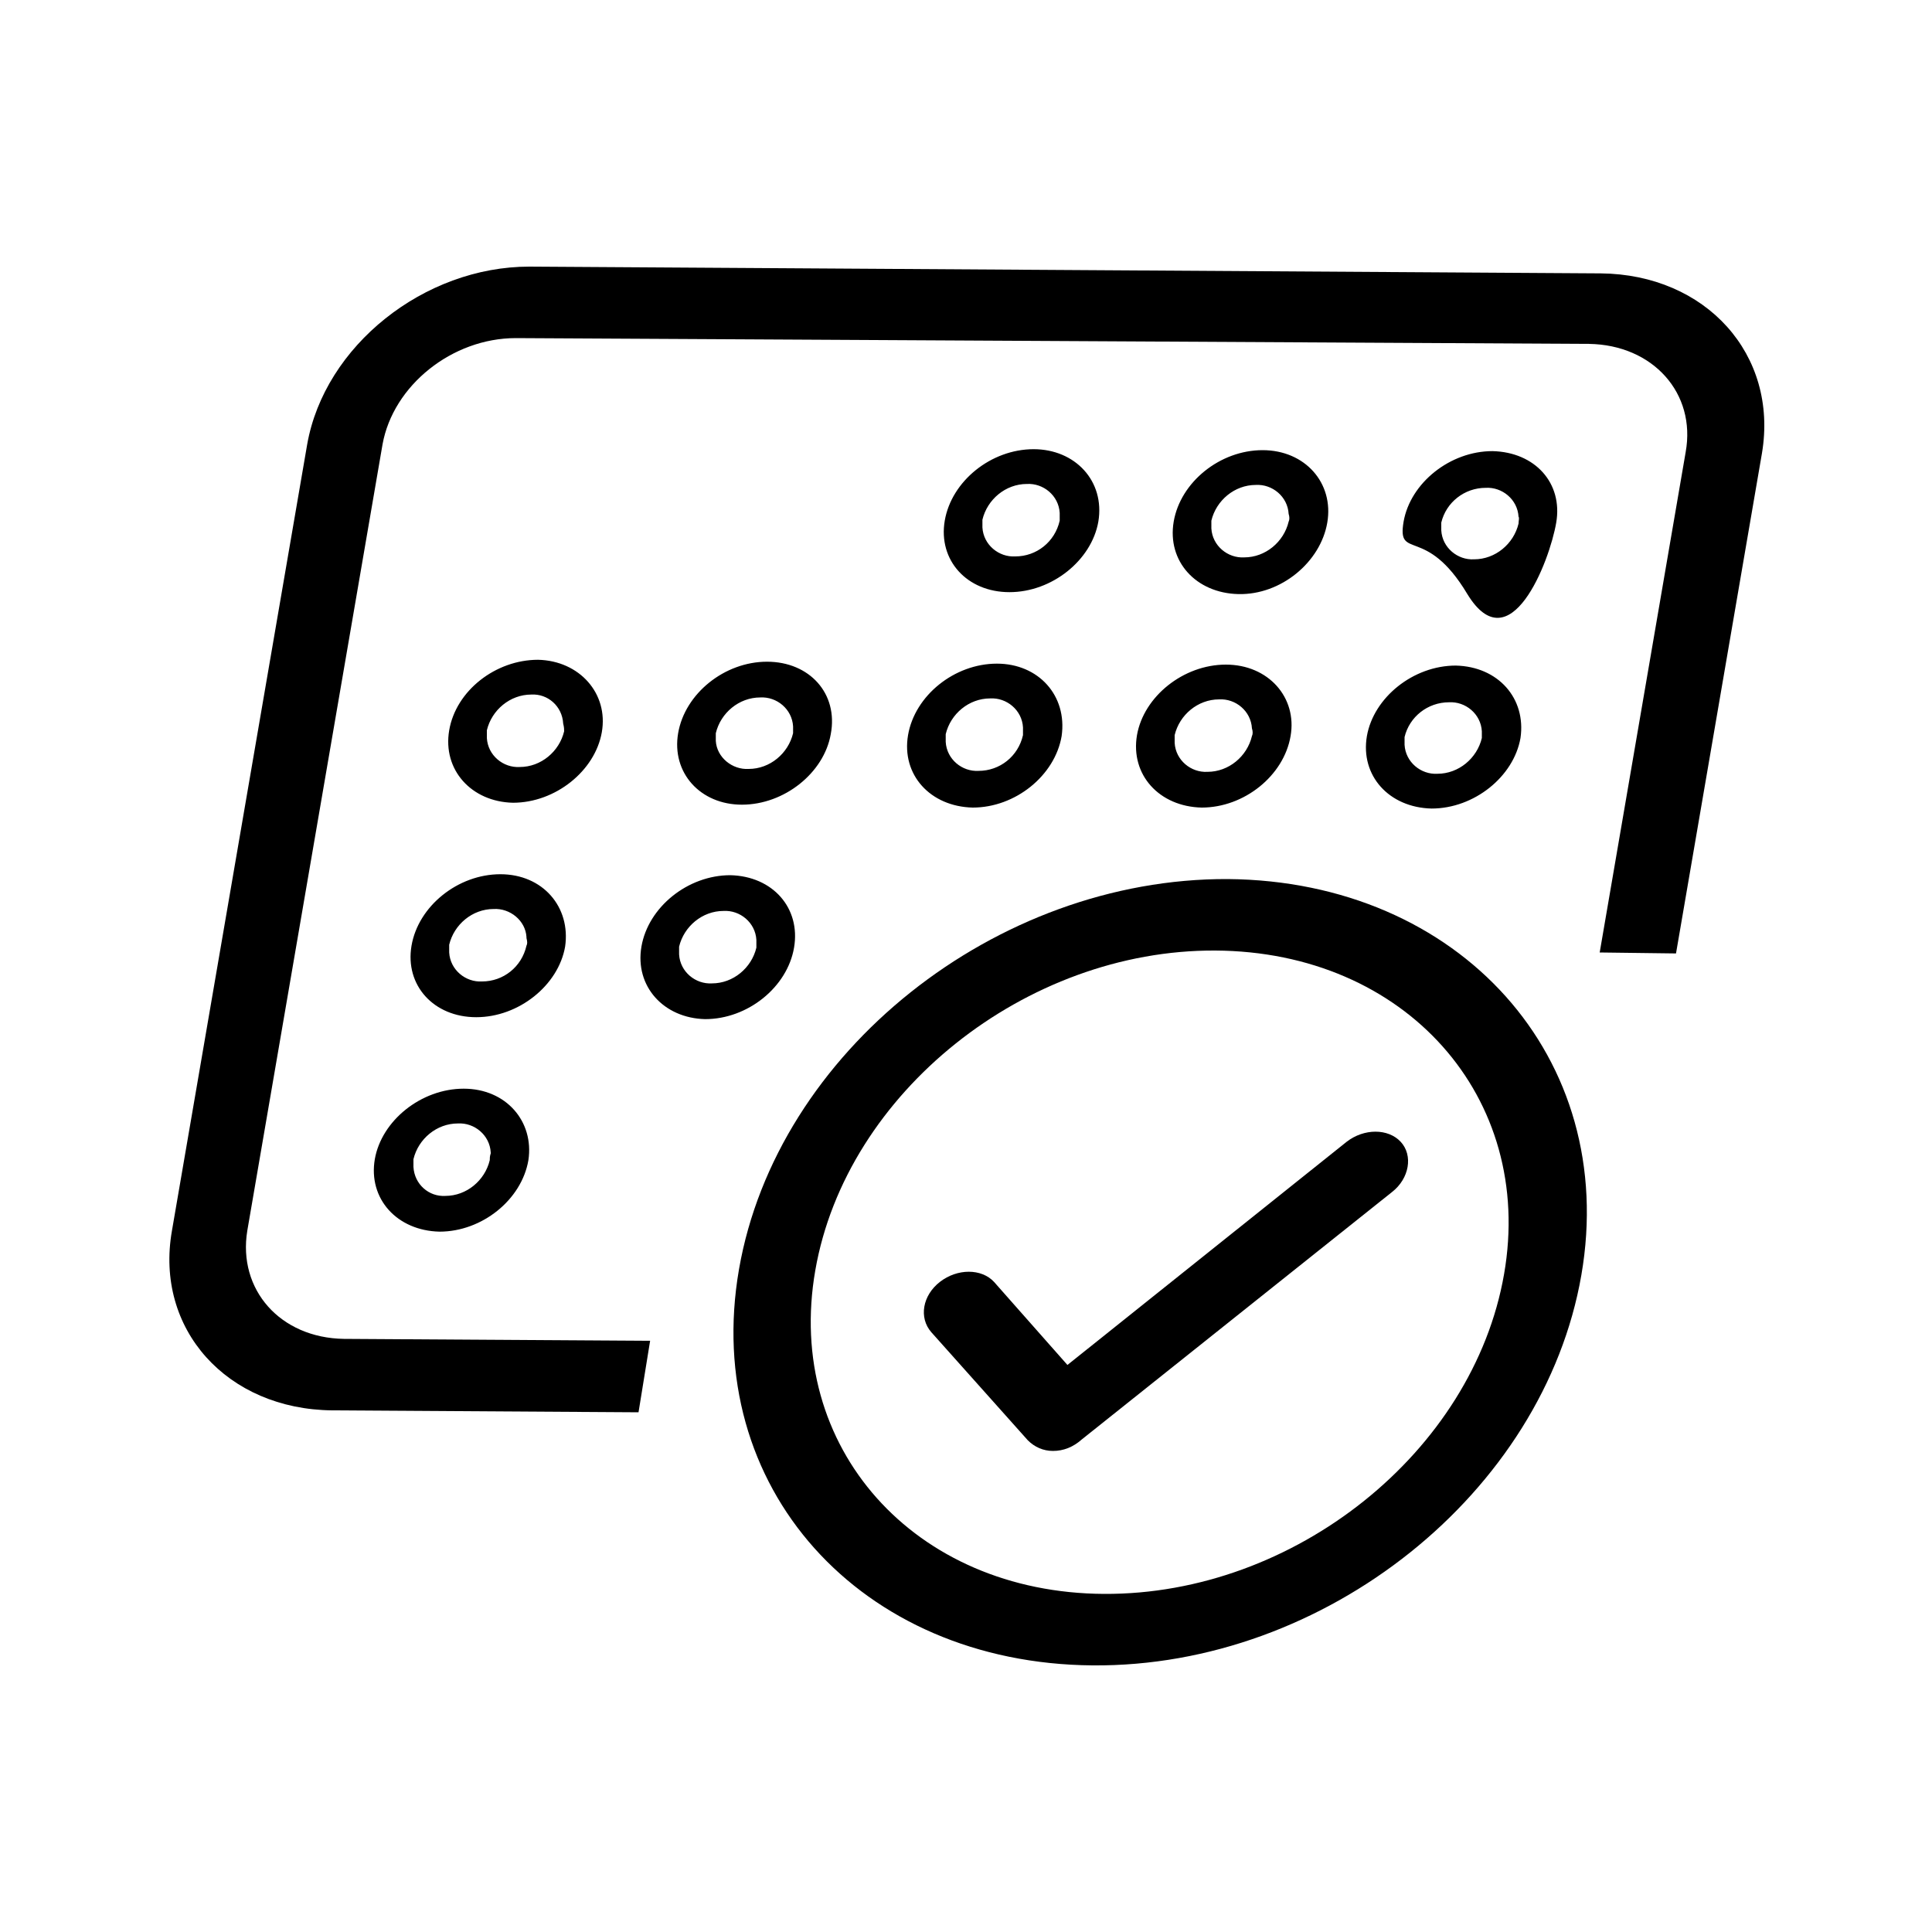
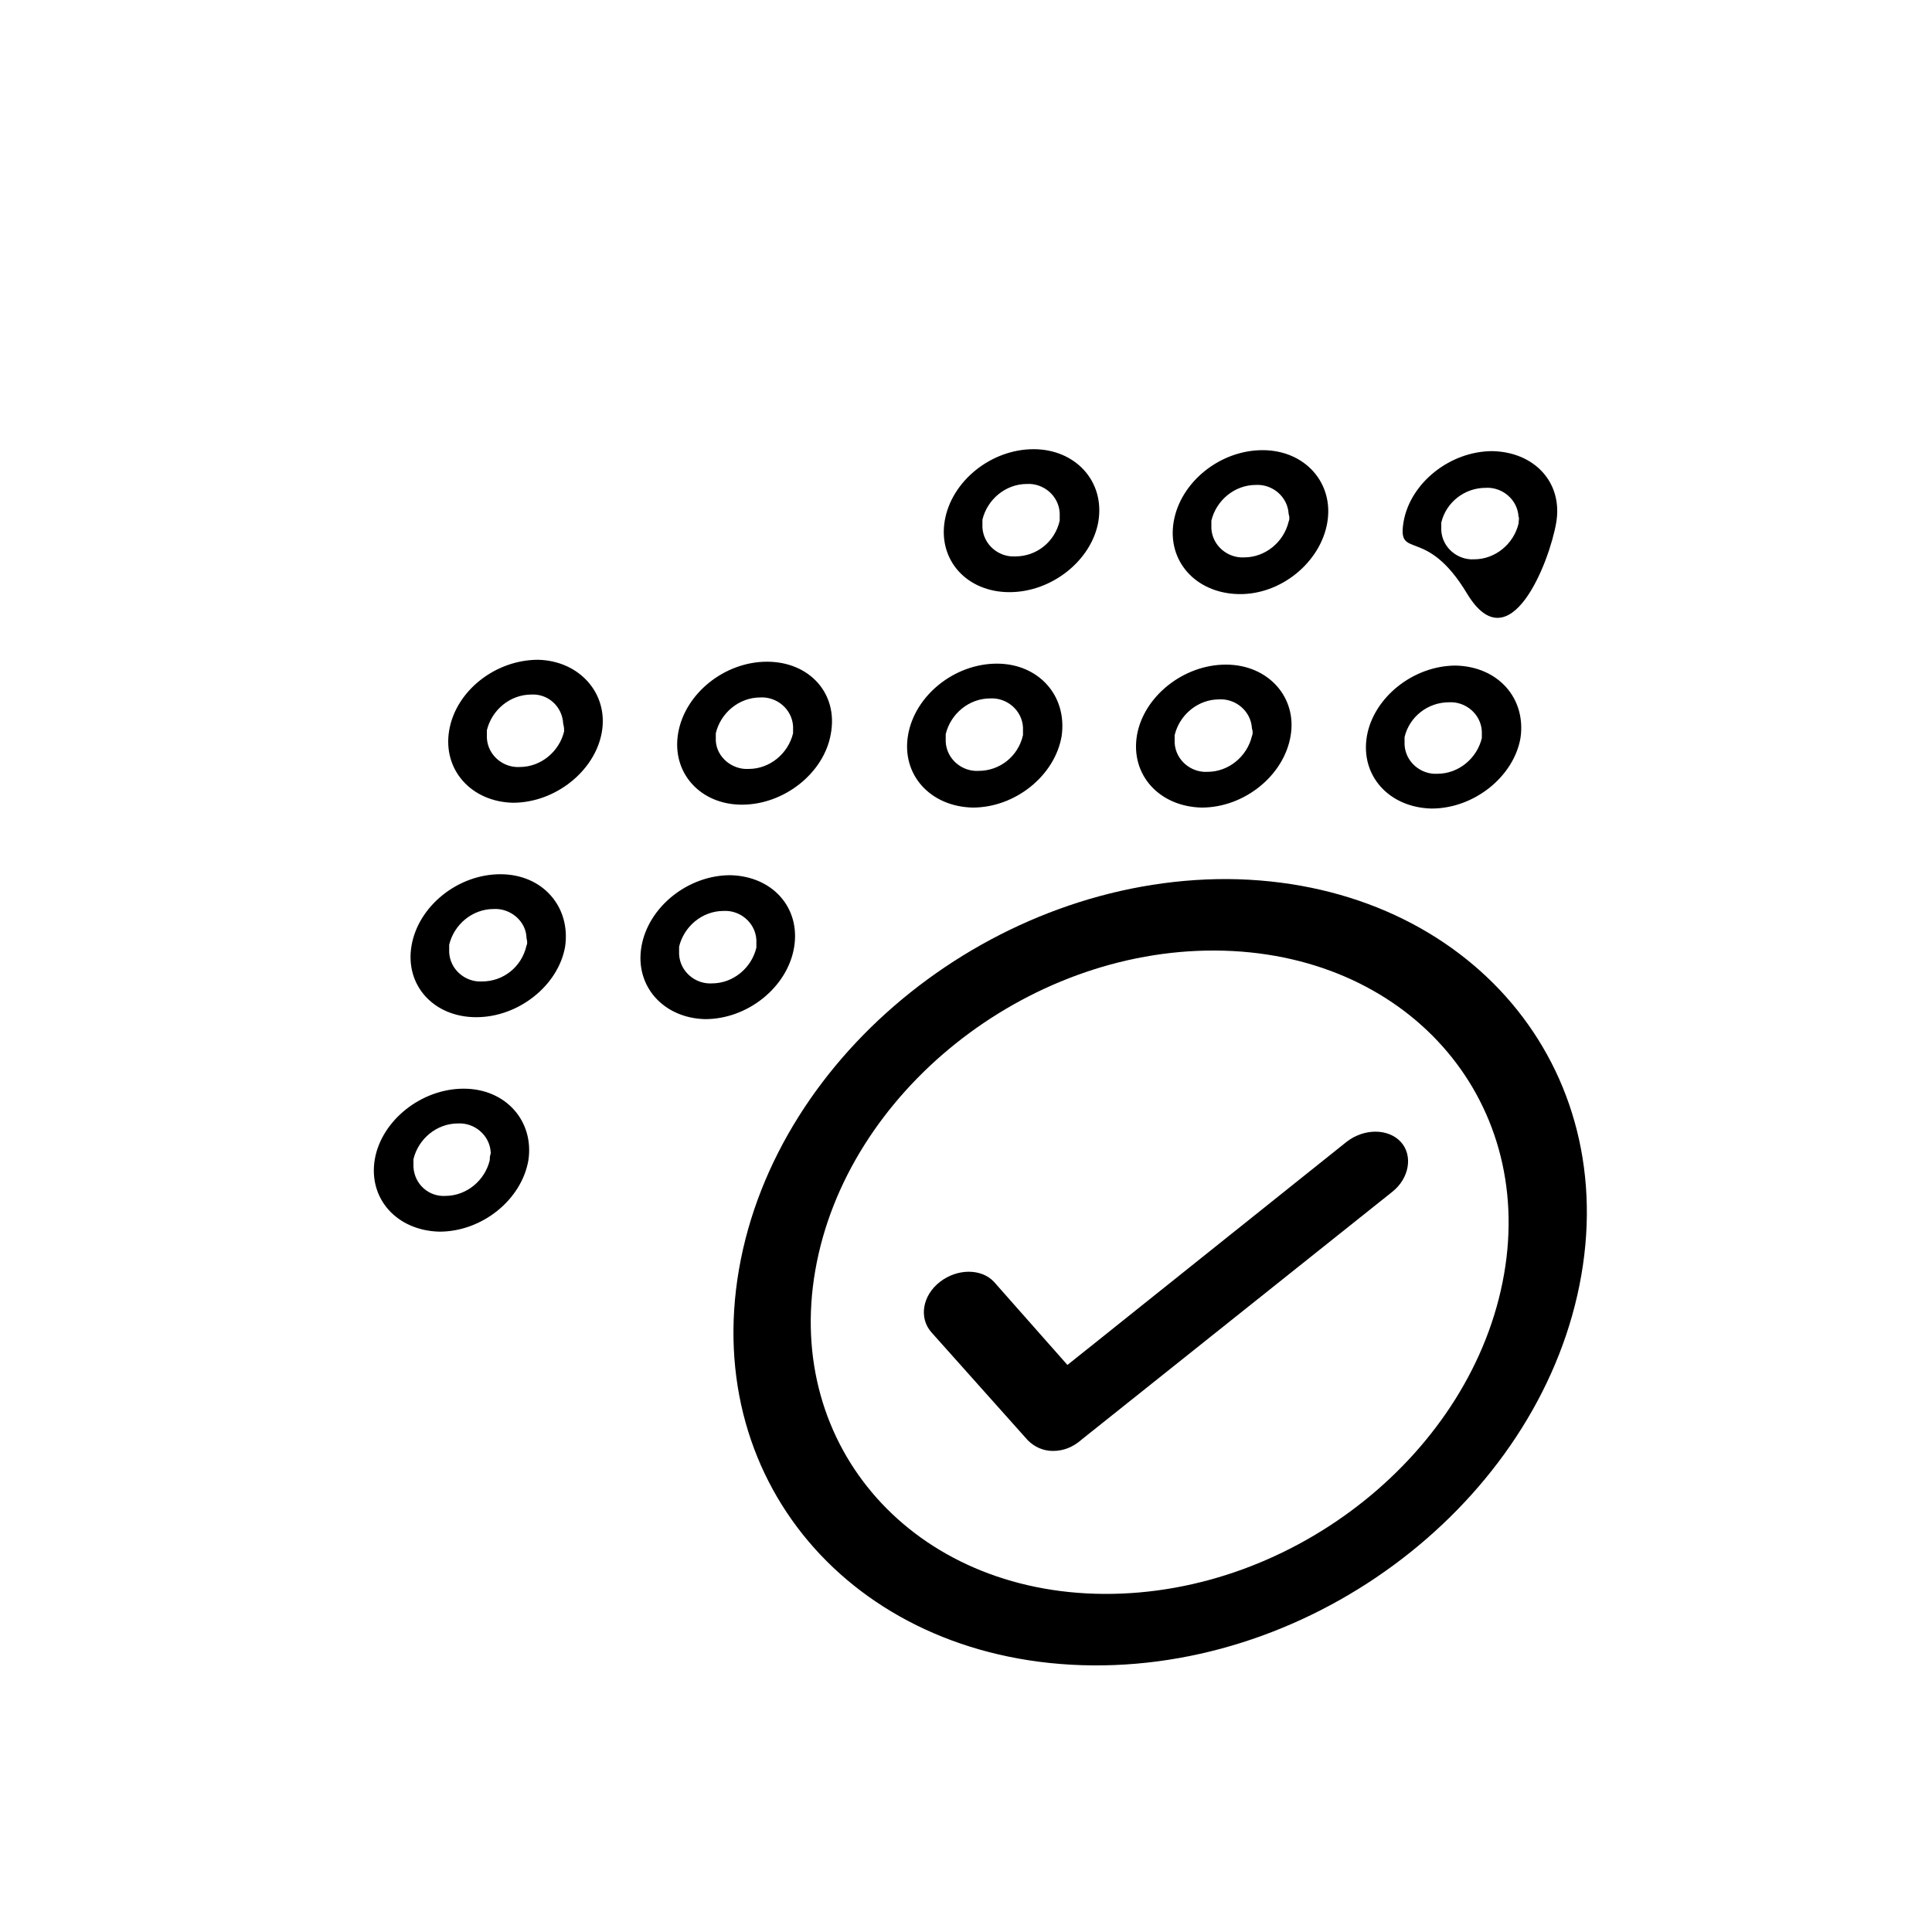
<svg xmlns="http://www.w3.org/2000/svg" version="1.1" id="BookIt" x="0px" y="0px" viewBox="0 0 200 200" style="enable-background:new 0 0 200 200;" xml:space="preserve">
-   <path d="M66.1,146.2L34.4,146c-10.9-0.1-18.4-8.4-16.6-18.6l14-81.4c1.8-10.2,12.1-18.4,23-18.4l110.9,0.7  c10.9,0.1,18.4,8.4,16.7,18.6l-8.9,51.8l-7.9-0.1l8.9-51.8c1.1-6.1-3.4-11.1-10-11.2L53.4,35c-6.6,0-12.7,4.9-13.8,11l-14,81.4  c-1,6.1,3.4,11.1,10,11.2l31.7,0.2L66.1,146.2z" />
  <g id="Calendar_Items">
    <path d="M130.7,46.6c-4.4,0-8.5,3.3-9.2,7.4c-0.7,4.1,2.3,7.4,6.7,7.5s8.5-3.3,9.2-7.4C138.1,50,135.1,46.6,130.7,46.6z M133.4,54   c-0.5,2.1-2.4,3.7-4.6,3.7c-1.7,0.1-3.3-1.2-3.4-3c0,0,0,0,0,0c0-0.3,0-0.5,0-0.8c0.5-2.1,2.4-3.7,4.6-3.7c1.7-0.1,3.3,1.2,3.4,3   C133.5,53.5,133.5,53.8,133.4,54L133.4,54z M107,46.5c-4.4,0-8.5,3.3-9.2,7.4c-0.7,4.1,2.3,7.4,6.7,7.4c4.4,0,8.5-3.3,9.2-7.3   C114.4,49.8,111.3,46.5,107,46.5z M109.7,53.9c-0.5,2.2-2.4,3.7-4.6,3.7c-1.7,0.1-3.3-1.2-3.4-3c0,0,0,0,0,0c0-0.3,0-0.5,0-0.8   c0.5-2.1,2.4-3.7,4.6-3.7l0,0c1.7-0.1,3.3,1.2,3.4,3c0,0,0,0,0,0C109.7,53.4,109.7,53.6,109.7,53.9z M154.5,46.7   c-4.4,0-8.5,3.3-9.2,7.3c-0.7,4.1,2.3,0.3,6.6,7.5c4.4,7.2,8.5-3.3,9.2-7.4S158.9,46.8,154.5,46.7L154.5,46.7z M157.2,54.2   c-0.5,2.1-2.4,3.7-4.6,3.7c-1.7,0.1-3.3-1.2-3.4-3c0,0,0,0,0,0c0-0.3,0-0.5,0-0.8c0.5-2.1,2.4-3.6,4.6-3.6c1.7-0.1,3.3,1.2,3.4,3   C157.3,53.6,157.2,53.9,157.2,54.2L157.2,54.2z M55.7,68.3L55.7,68.3c-4.4,0-8.5,3.2-9.2,7.3s2.3,7.4,6.6,7.5   c4.4,0,8.5-3.3,9.2-7.3S60,68.4,55.7,68.3L55.7,68.3z M58.4,75.7c-0.5,2.1-2.4,3.7-4.6,3.7c-1.7,0.1-3.3-1.2-3.4-3c0,0,0,0,0,0   c0-0.3,0-0.5,0-0.8c0.5-2.1,2.4-3.7,4.6-3.7c1.7-0.1,3.2,1.2,3.3,3c0,0,0,0,0,0C58.4,75.3,58.4,75.5,58.4,75.7L58.4,75.7z    M79.4,68.5c-4.4,0-8.5,3.3-9.2,7.4c-0.7,4.1,2.3,7.4,6.6,7.4c4.4,0,8.5-3.3,9.2-7.3C86.8,71.8,83.8,68.5,79.4,68.5L79.4,68.5z    M82.1,75.9c-0.5,2.1-2.4,3.7-4.6,3.7c-1.7,0.1-3.3-1.2-3.4-2.9c0,0,0,0,0,0c0-0.3,0-0.5,0-0.8c0.5-2.1,2.4-3.7,4.6-3.7   c1.7-0.1,3.3,1.2,3.4,3c0,0,0,0,0,0C82.1,75.4,82.1,75.6,82.1,75.9L82.1,75.9z M103.2,68.7c-4.4,0-8.5,3.3-9.2,7.4   c-0.7,4.1,2.3,7.4,6.7,7.5c4.4,0,8.5-3.3,9.2-7.4C110.5,72,107.5,68.7,103.2,68.7z M105.9,76.1c-0.5,2.2-2.4,3.7-4.6,3.7   c-1.7,0.1-3.3-1.2-3.4-3c0-0.3,0-0.5,0-0.8c0.5-2.1,2.4-3.7,4.6-3.7v0c1.7-0.1,3.3,1.2,3.4,3c0,0,0,0,0,0   C105.9,75.5,105.9,75.8,105.9,76.1z M126.9,68.8c-4.4,0-8.5,3.3-9.2,7.3c-0.7,4.1,2.3,7.4,6.7,7.5c4.4,0,8.5-3.3,9.2-7.4   C134.3,72.2,131.3,68.8,126.9,68.8z M129.6,76.2c-0.5,2.1-2.4,3.7-4.6,3.7c-1.7,0.1-3.3-1.2-3.4-3c0-0.3,0-0.5,0-0.8   c0.5-2.1,2.4-3.7,4.6-3.7c1.7-0.1,3.3,1.2,3.4,3c0,0,0,0,0,0C129.7,75.7,129.7,76,129.6,76.2z M150.7,68.9c-4.4,0-8.5,3.3-9.2,7.3   c-0.7,4.1,2.3,7.4,6.7,7.5c4.4,0,8.5-3.3,9.2-7.3C158,72.3,155.1,69,150.7,68.9z M153.4,76.4c-0.5,2.1-2.4,3.7-4.6,3.7   c-1.7,0.1-3.3-1.2-3.4-3c0,0,0,0,0,0c0-0.3,0-0.5,0-0.8c0.5-2.1,2.4-3.6,4.6-3.6c1.7-0.1,3.3,1.2,3.4,3c0,0,0,0,0,0   C153.4,75.9,153.4,76.1,153.4,76.4z M51.8,90.5c-4.4,0-8.5,3.3-9.2,7.4c-0.7,4.1,2.3,7.4,6.7,7.4s8.5-3.3,9.2-7.3   C59.1,93.9,56.2,90.5,51.8,90.5z M54.5,97.9c-0.5,2.2-2.4,3.7-4.6,3.7c-1.7,0.1-3.3-1.2-3.4-3c0,0,0,0,0,0c0-0.3,0-0.5,0-0.8   c0.5-2.1,2.4-3.7,4.6-3.7l0,0c1.7-0.1,3.3,1.2,3.4,2.9c0,0,0,0.1,0,0.1C54.6,97.5,54.6,97.7,54.5,97.9z M75.6,90.6   c-4.4,0-8.5,3.3-9.2,7.4s2.3,7.4,6.6,7.5c4.4,0,8.5-3.3,9.2-7.4C82.9,94,80,90.7,75.6,90.6z M78.3,98.1c-0.5,2.1-2.4,3.7-4.6,3.7   c-1.7,0.1-3.3-1.2-3.4-3c0,0,0,0,0,0c0-0.3,0-0.5,0-0.8c0.5-2.1,2.4-3.7,4.6-3.7l0,0c1.7-0.1,3.3,1.2,3.4,3   C78.3,97.6,78.3,97.8,78.3,98.1z M48,112.7c-4.4,0-8.5,3.3-9.2,7.3c-0.7,4.1,2.3,7.4,6.7,7.5c4.4,0,8.5-3.3,9.2-7.4   C55.3,116.1,52.4,112.7,48,112.7z M50.7,120.1c-0.5,2.1-2.4,3.7-4.6,3.7c-1.7,0.1-3.2-1.2-3.3-3c0-0.3,0-0.5,0-0.8   c0.5-2.1,2.4-3.7,4.6-3.7l0,0c1.7-0.1,3.3,1.2,3.4,3c0,0,0,0.1,0,0.1C50.7,119.7,50.7,119.9,50.7,120.1z" />
  </g>
  <path id="Circle" d="M125.8,98.4c19.7,0.1,33.1,15.2,29.9,33.5c-3.2,18.4-21.7,33.2-41.4,33.1c-19.7-0.1-33.1-15.2-29.9-33.5  C87.6,113.1,106.2,98.3,125.8,98.4 M127.1,91c-24-0.1-46.7,17.9-50.6,40.4s12.5,40.8,36.6,41s46.7-17.9,50.6-40.4  S151.1,91.2,127.1,91L127.1,91z" />
  <path id="Tick" d="M109,150.2c-1,0-1.9-0.4-2.6-1.1l-10-11.2c-1.3-1.5-0.9-3.8,0.9-5.2c1.8-1.4,4.3-1.4,5.6,0l7.6,8.6l28.9-23.1  c1.8-1.4,4.3-1.4,5.6,0c1.3,1.4,0.9,3.8-0.9,5.2L112,149C111.1,149.8,110.1,150.2,109,150.2z" />
</svg>